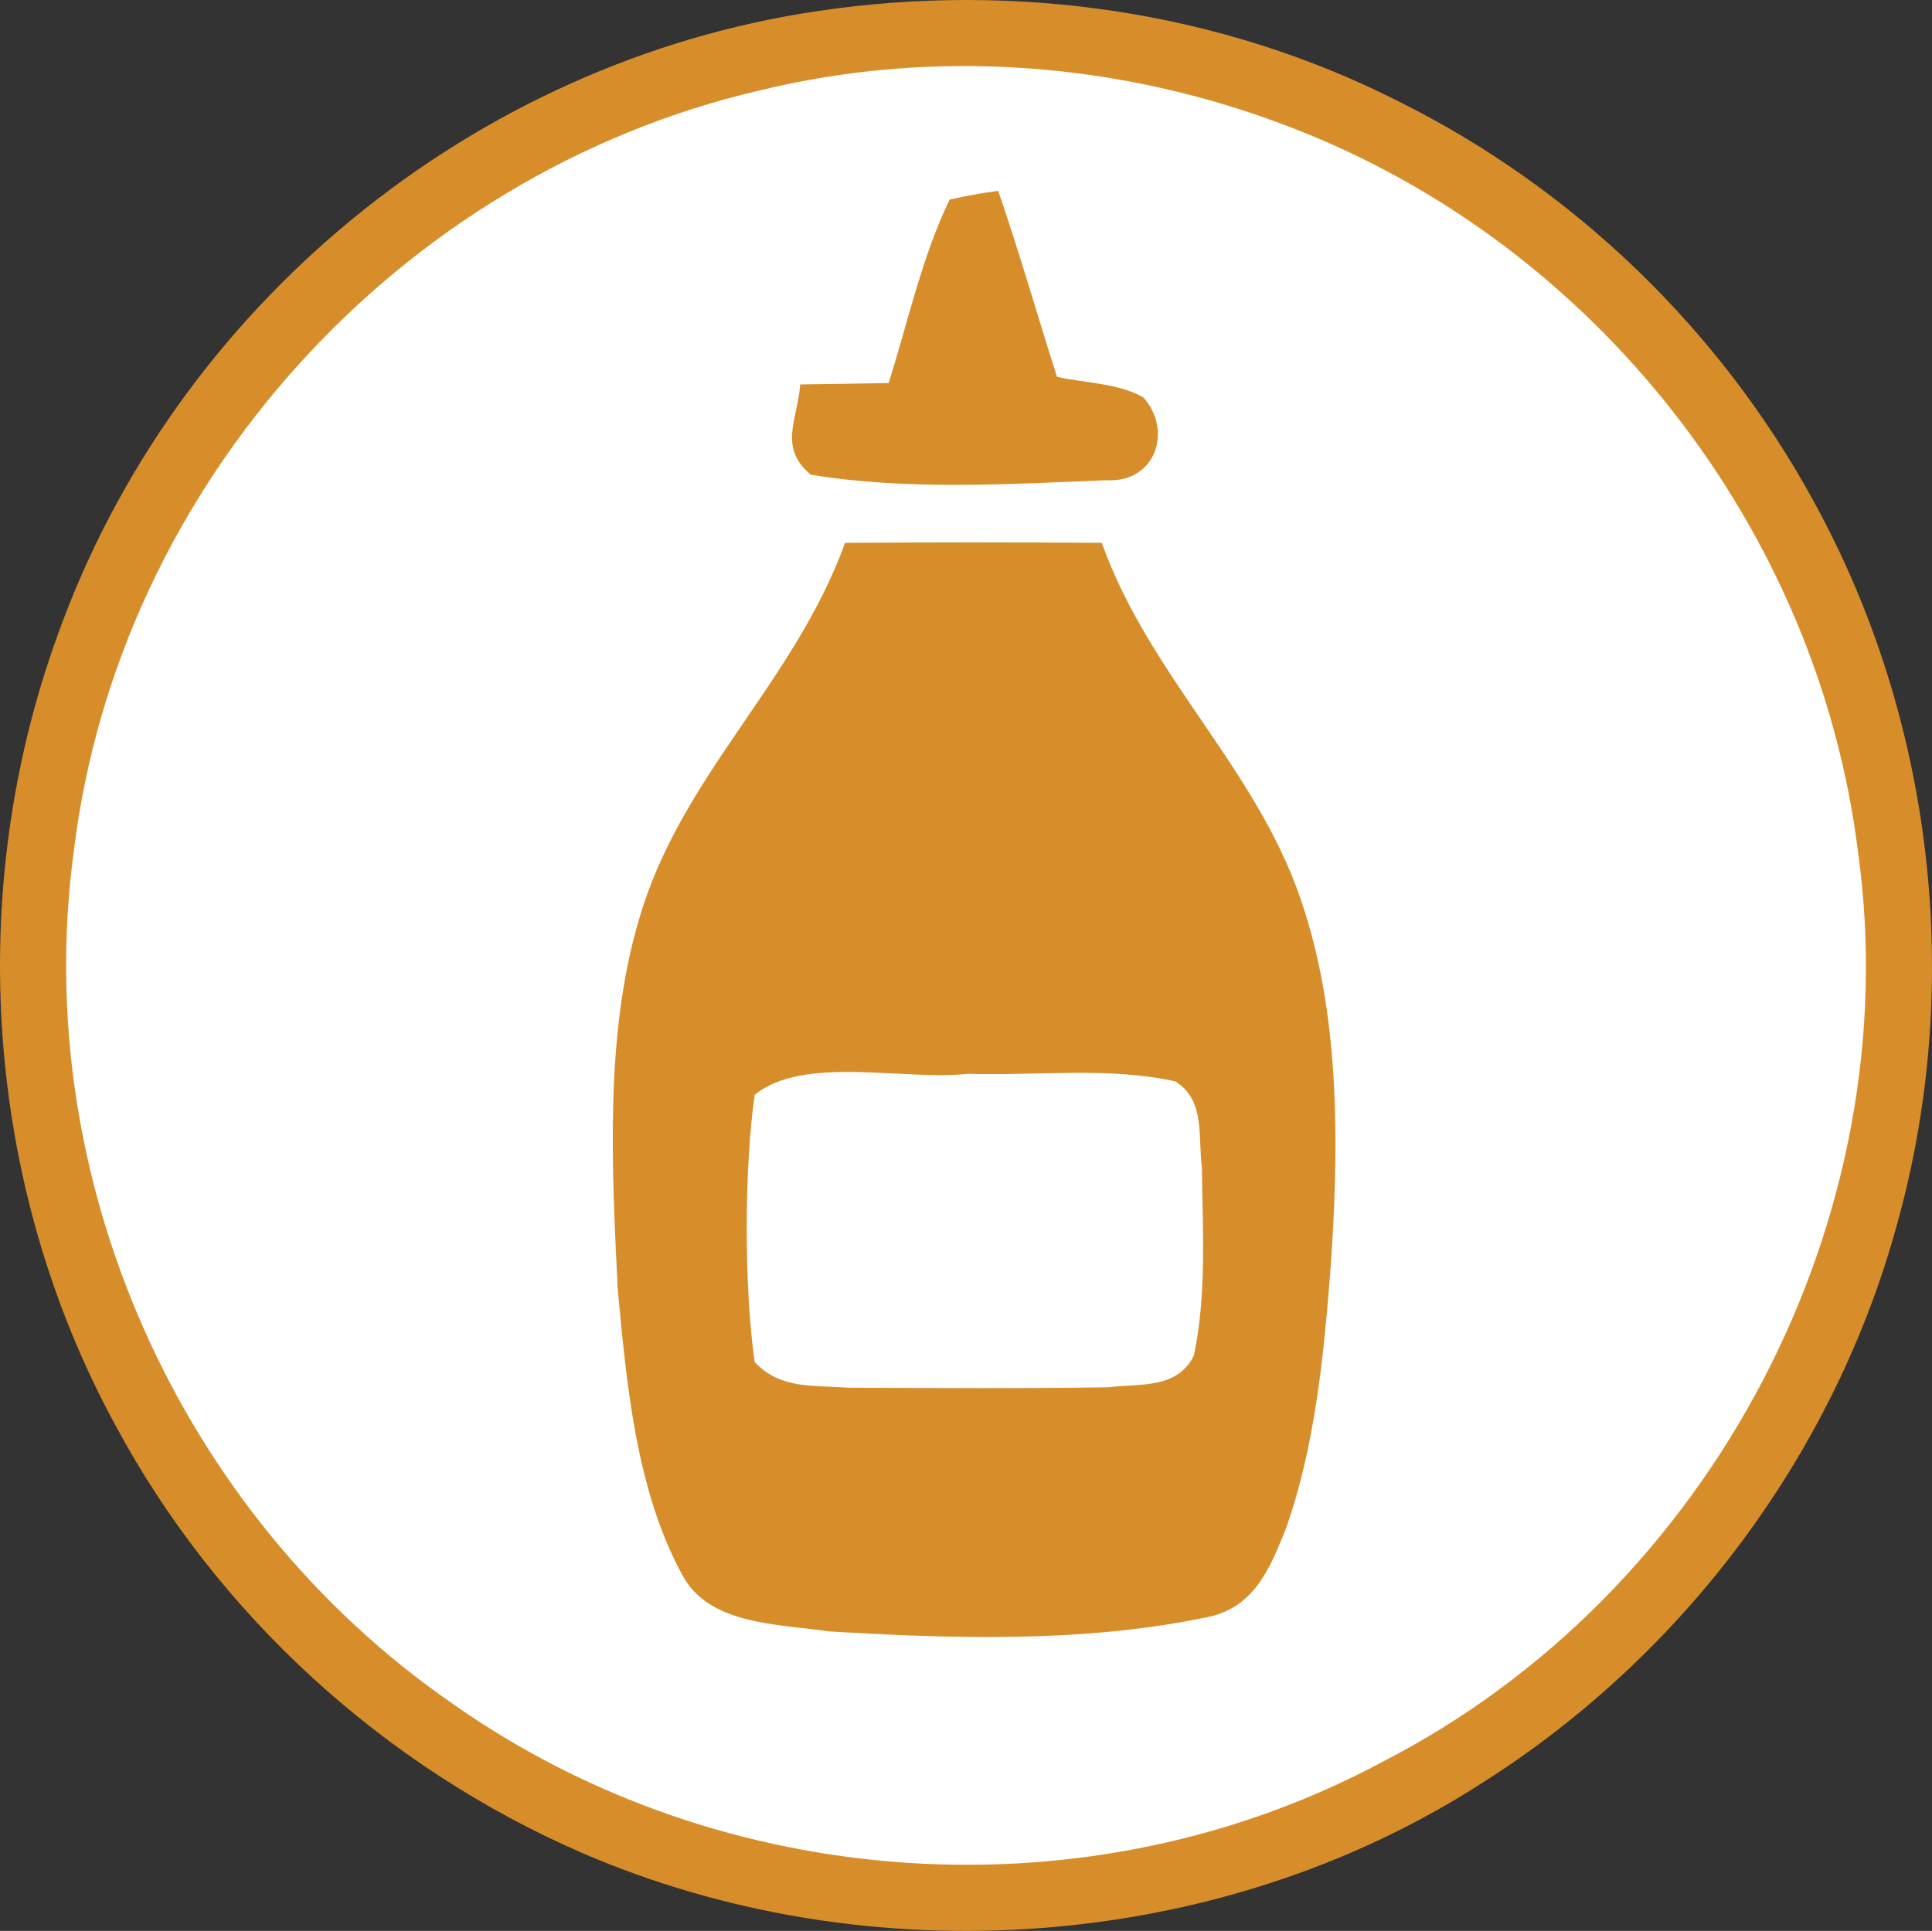
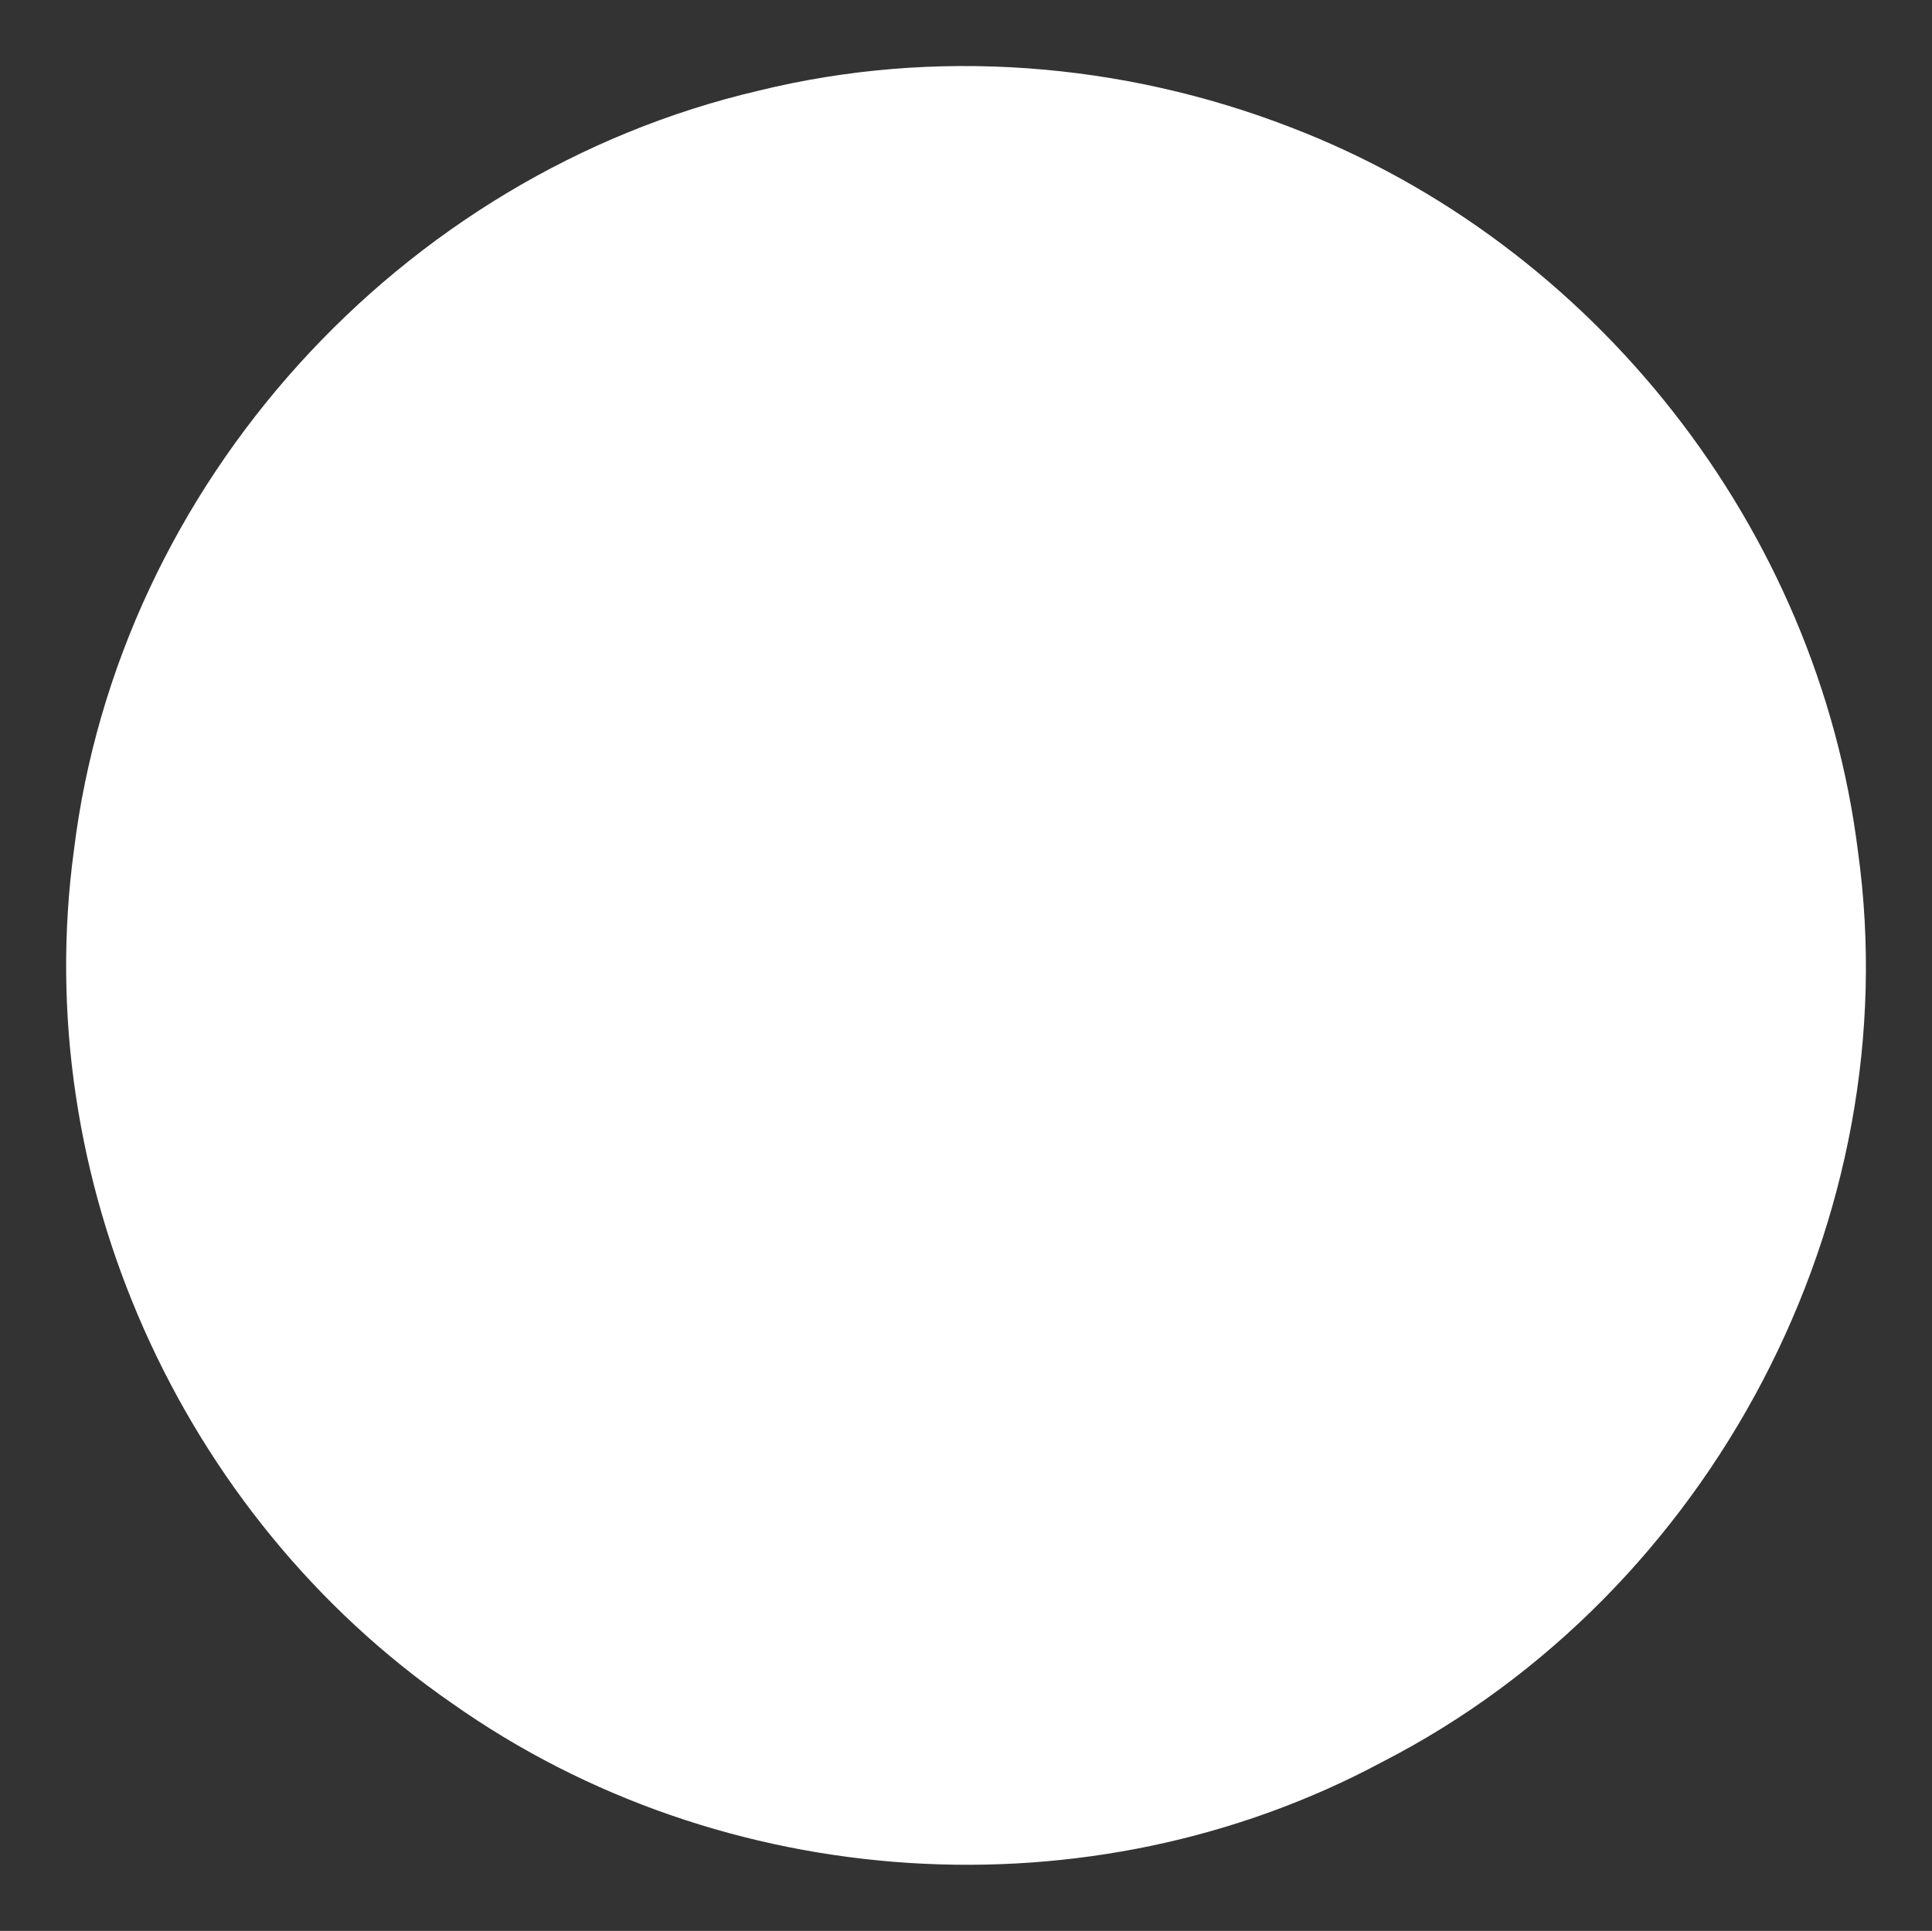
<svg xmlns="http://www.w3.org/2000/svg" version="1.1" id="Layer_1" x="0px" y="0px" width="97.182px" height="97.139px" viewBox="22.331 10.211 97.182 97.139" enable-background="new 22.331 10.211 97.182 97.139" xml:space="preserve">
  <rect x="22.331" y="10.211" width="97.182" height="97.139" fill="#333333" stroke="none" />
-   <path fill="#D78D2A" d="M63.51,10.76c9.91-1.47,20.21,0,29.17,4.551c8.811,4.38,16.17,11.479,20.881,20.12  c6.039,10.979,7.56,24.26,4.209,36.319C114.62,83.32,107.03,93.48,96.91,99.89c-13.271,8.56-30.89,9.78-45.34,3.52  c-9.931-4.33-18.33-11.97-23.45-21.53c-6.56-12.06-7.57-26.8-2.9-39.689C31.12,25.65,46.12,13.31,63.51,10.76z" />
  <path fill="#FFFFFF" d="M60.5,14.77c8.85-2.17,18.26-1.44,26.74,1.84c15.31,5.87,26.52,20.17,28.55,36.439  c2.56,18.461-7.39,37.32-23.93,45.801c-14.69,7.88-33.2,6.649-46.79-2.95C31.37,86.43,23.8,69.52,26.05,52.98  C28.31,34.55,42.46,18.98,60.5,14.77z" />
-   <path fill="#D78D2A" d="M70.1,20.25c0.81-0.18,1.62-0.33,2.44-0.439c1.07,3.09,1.96,6.239,2.96,9.359  c1.39,0.311,3.08,0.311,4.34,1.03c1.49,1.65,0.63,4.3-1.83,4.17c-4.88,0.19-10.08,0.521-14.899-0.28  c-1.641-1.38-0.66-2.75-0.53-4.54c1.48-0.02,2.96-0.04,4.45-0.069C68,26.42,68.7,23.14,70.1,20.25z" />
-   <path fill="#D78D2A" d="M64.84,37.52c4.3-0.03,8.61-0.03,12.91,0c2.5,6.95,8.08,11.569,10.22,18.58c1.79,5.62,1.7,12.08,1.29,17.91  c-0.33,4.319-0.779,8.92-2.22,13.029c-0.851,2.141-1.65,4.15-4.2,4.57c-6.13,1.25-12.64,1.04-18.85,0.67  c-2.49-0.38-6.04-0.3-7.36-2.88c-2.31-4.24-2.79-9.65-3.23-14.39c-0.29-6.021-0.66-12.73,1.08-18.561  C56.55,49.27,62.27,44.6,64.84,37.52z" />
-   <path fill="#FFFFFF" d="M71,64.23c3.42,0.109,7.11-0.36,10.45,0.38c1.53,0.96,1.13,2.78,1.34,4.35c0.03,3.101,0.25,6.4-0.41,9.45  c-0.83,1.69-2.729,1.4-4.33,1.59c-4.36,0.07-8.729,0.04-13.08,0.021c-1.75-0.141-3.37,0.1-4.68-1.29c-0.53-3.771-0.53-9.681,0-13.44  C62.75,63.27,67.9,64.6,71,64.23z" />
</svg>